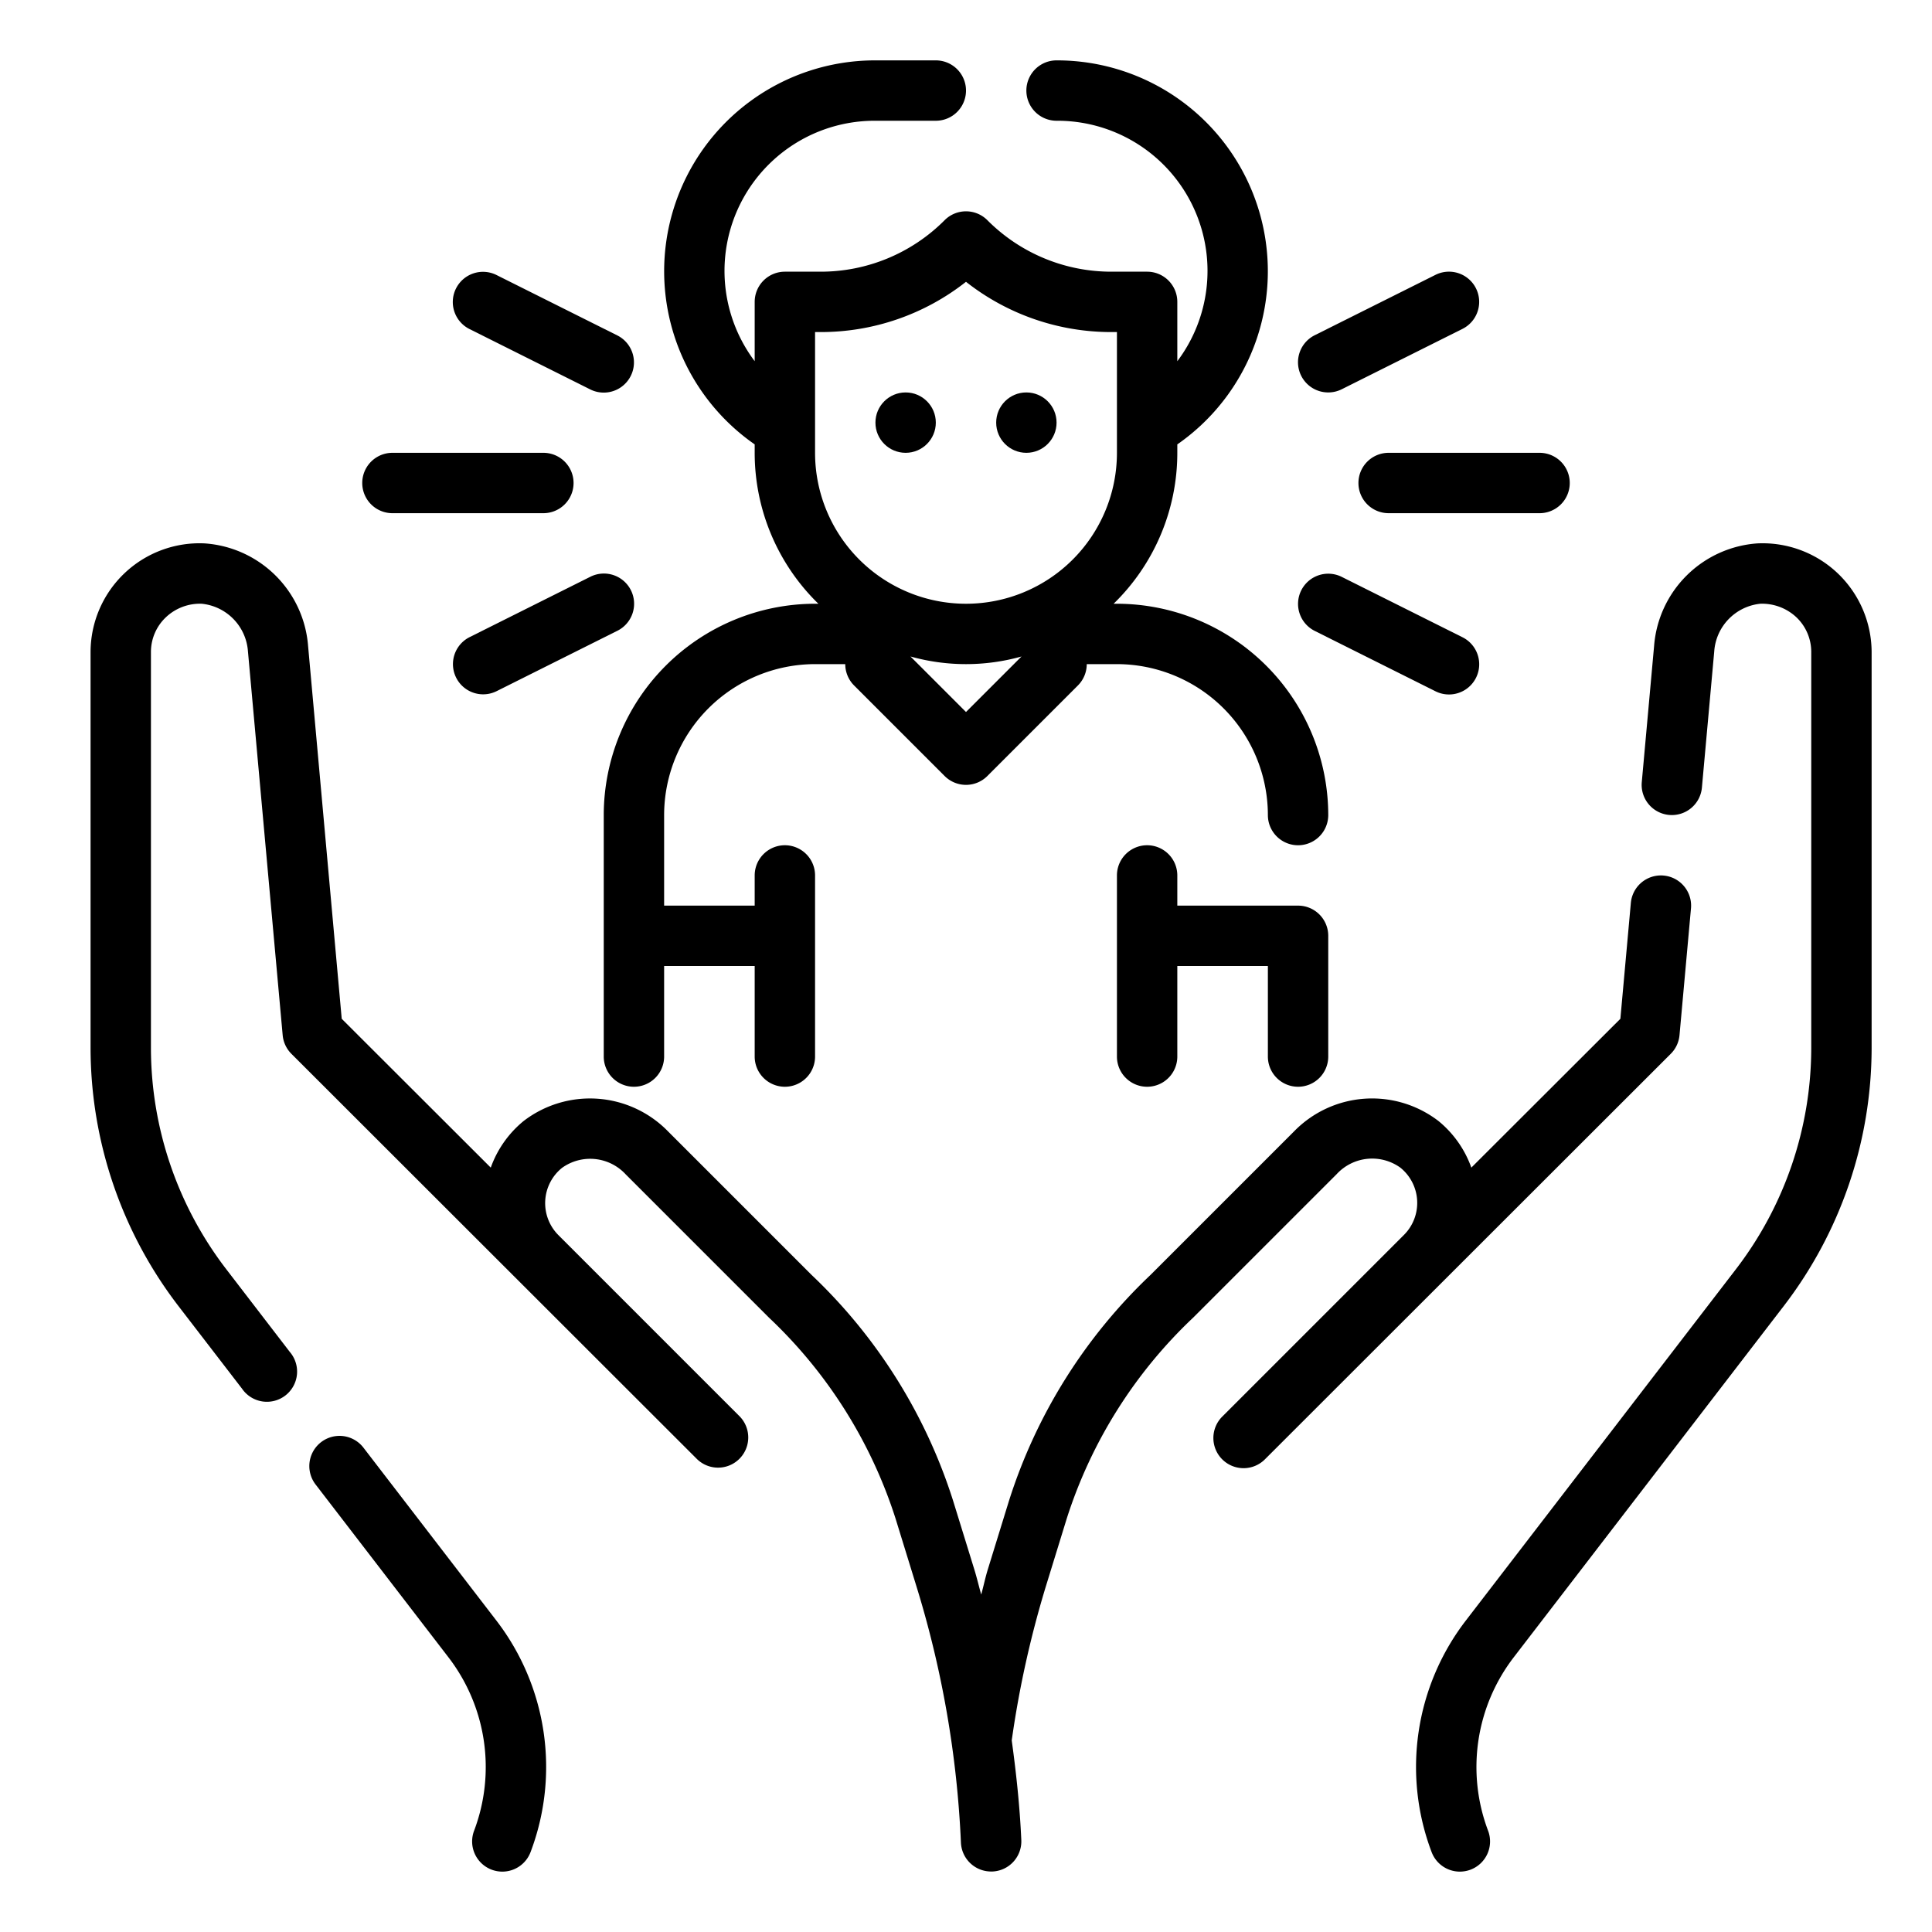
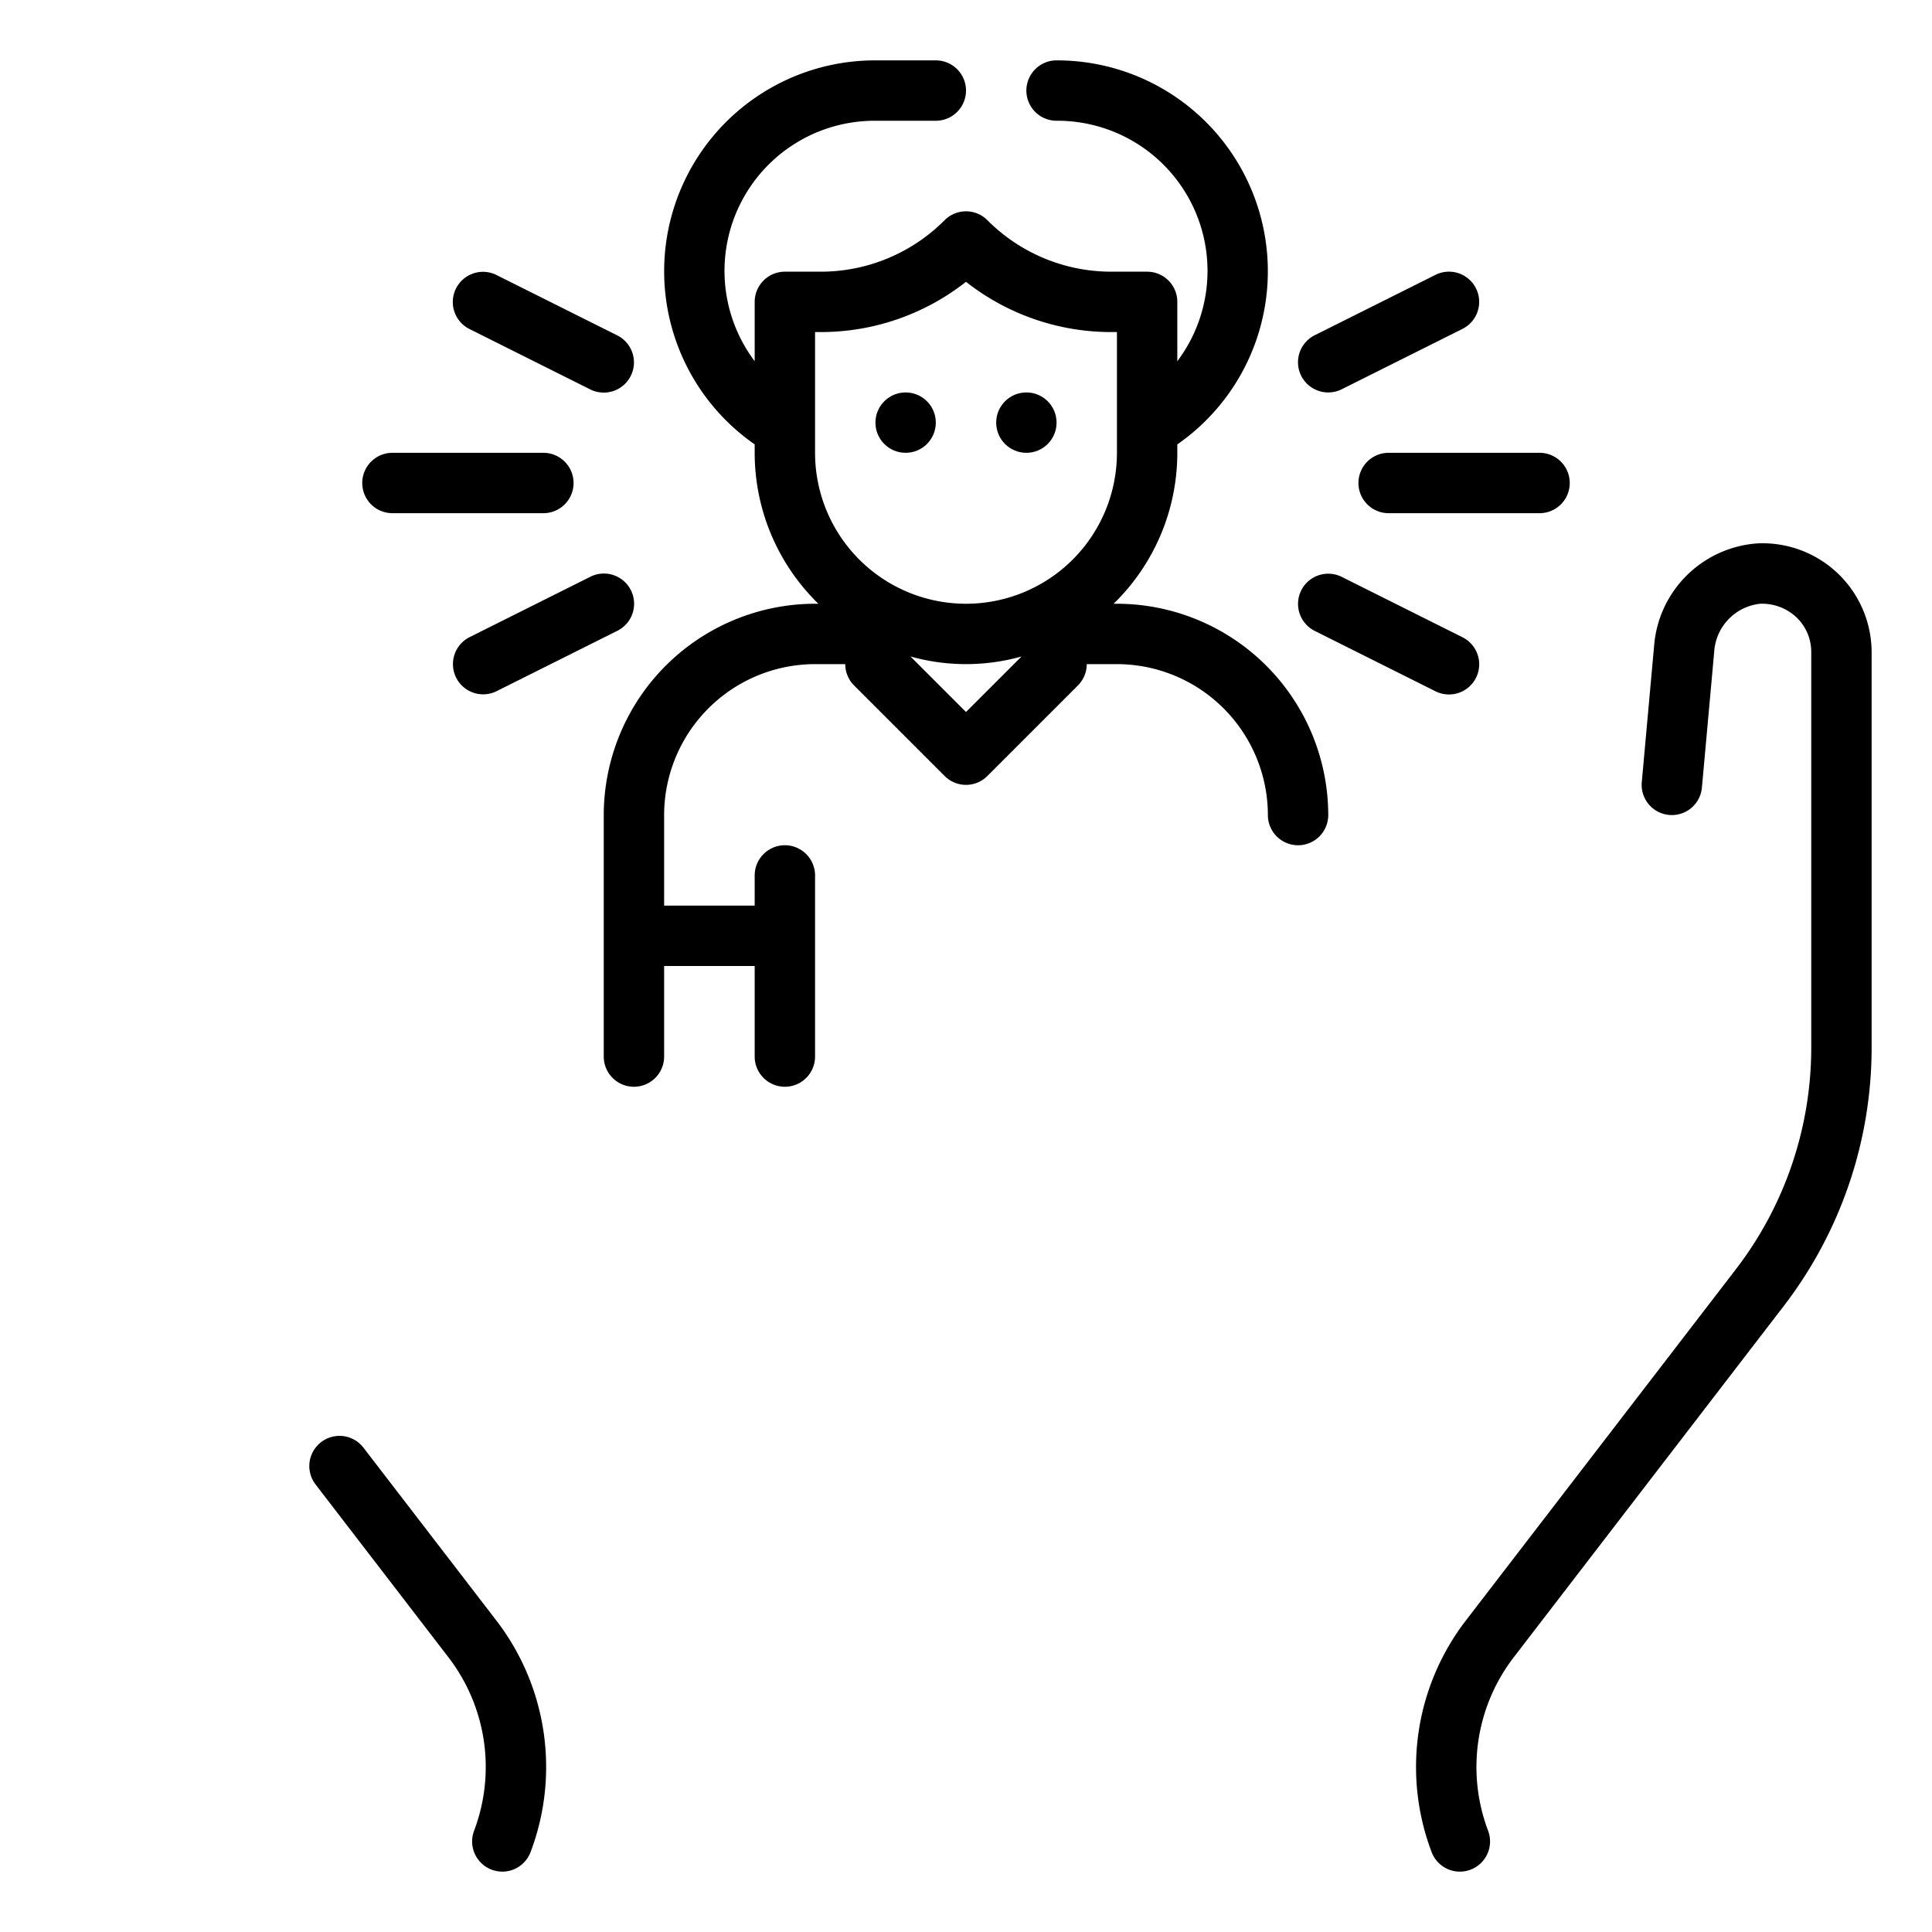
<svg xmlns="http://www.w3.org/2000/svg" viewBox="0 0 64 64" width="512" height="512">
  <g id="Outline">
    <path d="M60.893,19.007A3.616,3.616,0,0,0,58.225,18a3.691,3.691,0,0,0-3.431,3.4l-.408,4.51a1,1,0,1,0,1.992.18l.408-4.508A1.706,1.706,0,0,1,58.31,20a1.663,1.663,0,0,1,1.2.45A1.583,1.583,0,0,1,60,21.6V34.72a12.052,12.052,0,0,1-2.493,7.321L48.566,53.672a7.957,7.957,0,0,0-1.142,7.68A1,1,0,0,0,48.36,62a1.012,1.012,0,0,0,.352-.064,1,1,0,0,0,.584-1.288,5.965,5.965,0,0,1,.857-5.759L59.092,43.26A14.06,14.06,0,0,0,62,34.72V21.6A3.62,3.62,0,0,0,60.893,19.007Z" />
-     <path d="M55.347,34.908a1,1,0,0,0,.289-.618l.38-4.2a1,1,0,0,0-1.992-.18l-.347,3.839-4.937,4.93a3.519,3.519,0,0,0-1.085-1.541,3.608,3.608,0,0,0-4.792.345l-4.75,4.75a17.654,17.654,0,0,0-4.689,7.482l-.7,2.27c-.084.269-.143.561-.22.836-.079-.278-.144-.56-.23-.836l-.7-2.267a17.658,17.658,0,0,0-4.69-7.485l-4.75-4.75a3.61,3.61,0,0,0-4.79-.347,3.525,3.525,0,0,0-1.087,1.543l-4.937-4.93L10.206,21.4A3.691,3.691,0,0,0,6.77,18,3.611,3.611,0,0,0,3,21.6V34.72a14.061,14.061,0,0,0,2.907,8.539L8.016,46A1,1,0,1,0,9.6,44.784L7.492,42.04A12.053,12.053,0,0,1,5,34.72V21.6a1.583,1.583,0,0,1,.494-1.151A1.641,1.641,0,0,1,6.685,20a1.706,1.706,0,0,1,1.529,1.582l1.15,12.71a1,1,0,0,0,.289.617L23.092,48.337a1,1,0,0,0,1.414-1.414L18.5,40.917l0,0a1.5,1.5,0,0,1,.118-2.23,1.6,1.6,0,0,1,2.108.214l4.75,4.75A15.744,15.744,0,0,1,29.665,50.3l.7,2.271a33.769,33.769,0,0,1,1.467,8.469,1,1,0,0,0,1,.956h.046a1,1,0,0,0,.954-1.043c-.049-1.107-.167-2.206-.317-3.3a33.6,33.6,0,0,1,1.124-5.082l.7-2.272a15.738,15.738,0,0,1,4.191-6.655l4.75-4.75a1.6,1.6,0,0,1,2.11-.213,1.5,1.5,0,0,1,.116,2.229l0,0-6.006,6.006a1,1,0,1,0,1.414,1.414Z" />
    <path d="M12.04,47.956a1,1,0,1,0-1.586,1.219l4.392,5.713a5.965,5.965,0,0,1,.858,5.76,1,1,0,0,0,.584,1.288A1.012,1.012,0,0,0,16.64,62a1,1,0,0,0,.936-.648,7.959,7.959,0,0,0-1.143-7.682Z" />
-     <path d="M43,36a1,1,0,0,0,1-1V31a1,1,0,0,0-1-1H39V29a1,1,0,0,0-2,0v6a1,1,0,0,0,2,0V32h3v3A1,1,0,0,0,43,36Z" />
    <path d="M25,14.721V15a6.977,6.977,0,0,0,2.11,5H27a7.008,7.008,0,0,0-7,7v8a1,1,0,0,0,2,0V32h3v3a1,1,0,0,0,2,0V29a1,1,0,0,0-2,0v1H22V27a5.006,5.006,0,0,1,5-5h1a1,1,0,0,0,.293.707l3,3a1,1,0,0,0,1.414,0l3-3A1,1,0,0,0,36,22h1a5.006,5.006,0,0,1,5,5,1,1,0,0,0,2,0,7.008,7.008,0,0,0-7-7h-.11A6.977,6.977,0,0,0,39,15v-.279A6.985,6.985,0,0,0,35,2a1,1,0,0,0,0,2,4.974,4.974,0,0,1,4,7.966V10a1,1,0,0,0-1-1H36.829a5.789,5.789,0,0,1-4.122-1.707,1,1,0,0,0-1.414,0A5.789,5.789,0,0,1,27.171,9H26a1,1,0,0,0-1,1v1.965A4.974,4.974,0,0,1,29,4h2a1,1,0,0,0,0-2H29a6.985,6.985,0,0,0-4,12.721Zm7,8.865-1.839-1.839a6.81,6.81,0,0,0,3.678,0ZM27,11h.171A7.767,7.767,0,0,0,32,9.335,7.767,7.767,0,0,0,36.829,11H37v4a5,5,0,0,1-10,0Z" />
    <circle cx="30" cy="14" r="1" />
    <circle cx="34" cy="14" r="1" />
    <path d="M45,16a1,1,0,0,0,1,1h5a1,1,0,0,0,0-2H46A1,1,0,0,0,45,16Z" />
    <path d="M44,13a1,1,0,0,0,.446-.105l4-2a1,1,0,1,0-.894-1.79l-4,2A1,1,0,0,0,44,13Z" />
    <path d="M43.553,20.9l4,2a1,1,0,1,0,.894-1.79l-4-2a1,1,0,0,0-.894,1.79Z" />
    <path d="M13,17h5a1,1,0,0,0,0-2H13a1,1,0,0,0,0,2Z" />
    <path d="M15.553,10.9l4,2a1,1,0,0,0,.894-1.79l-4-2a1,1,0,0,0-.894,1.79Z" />
    <path d="M20.9,19.553a1,1,0,0,0-1.342-.448l-4,2a1,1,0,0,0,.894,1.79l4-2A1,1,0,0,0,20.9,19.553Z" />
  </g>
</svg>